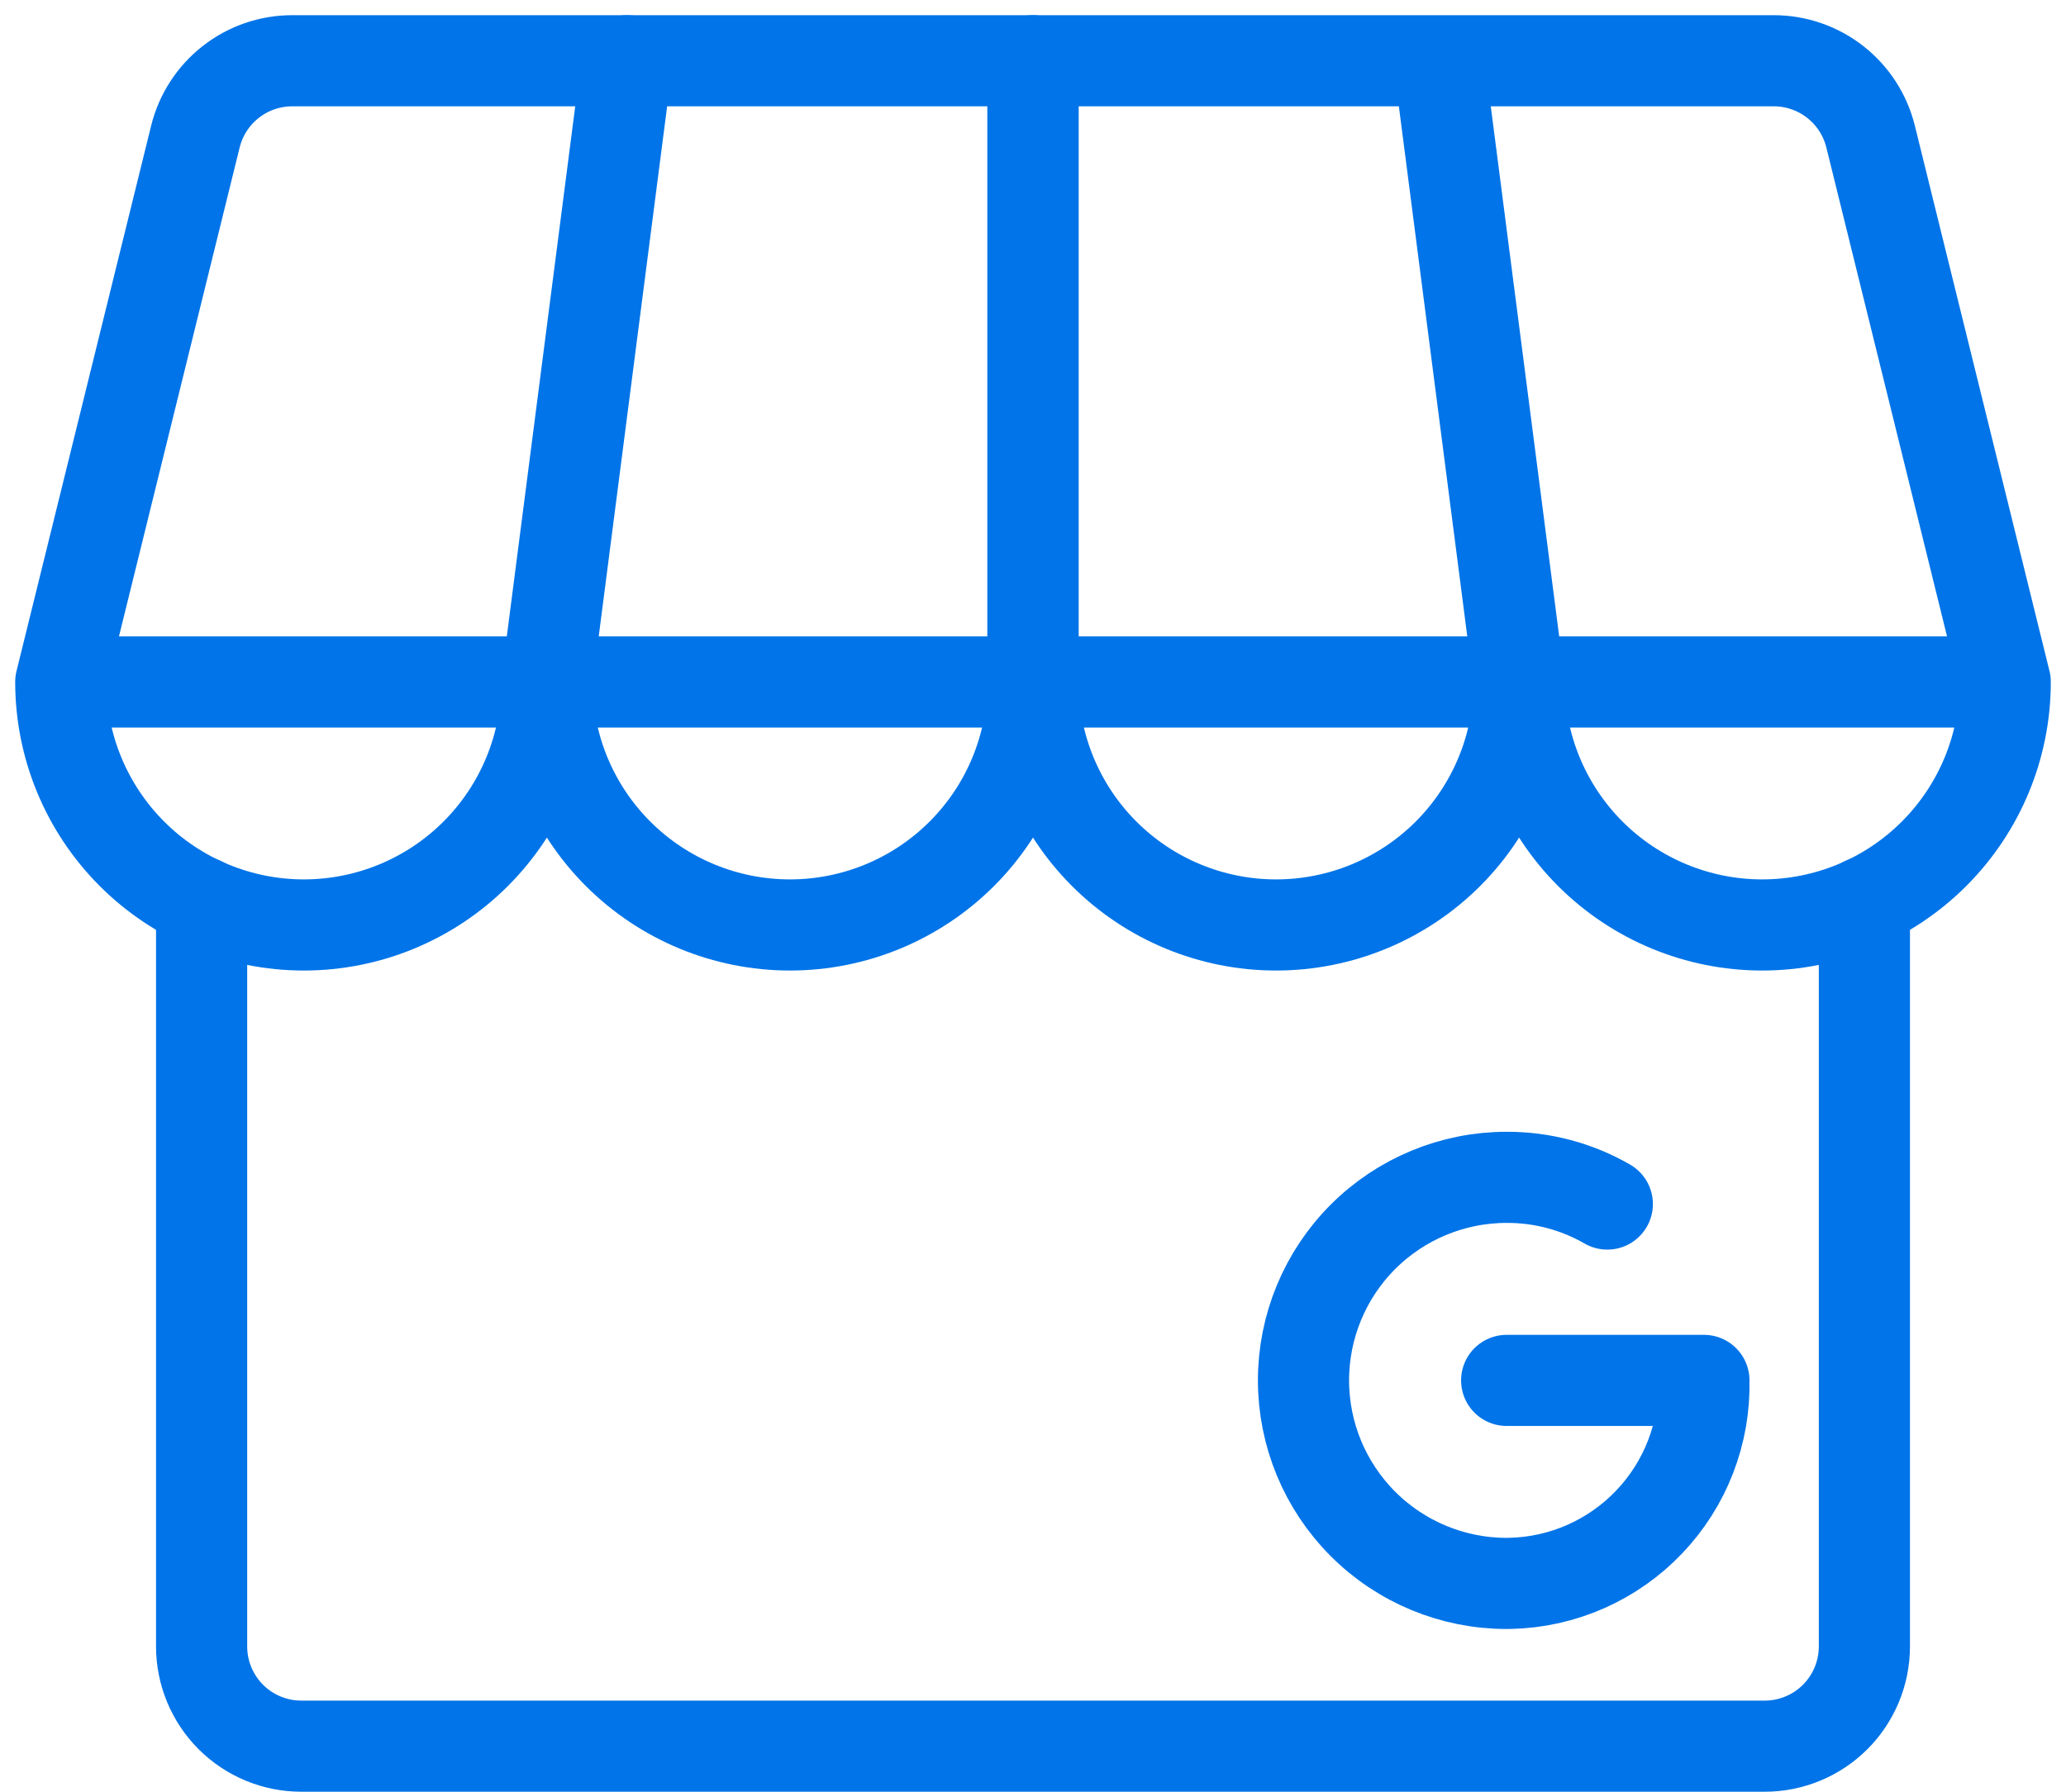
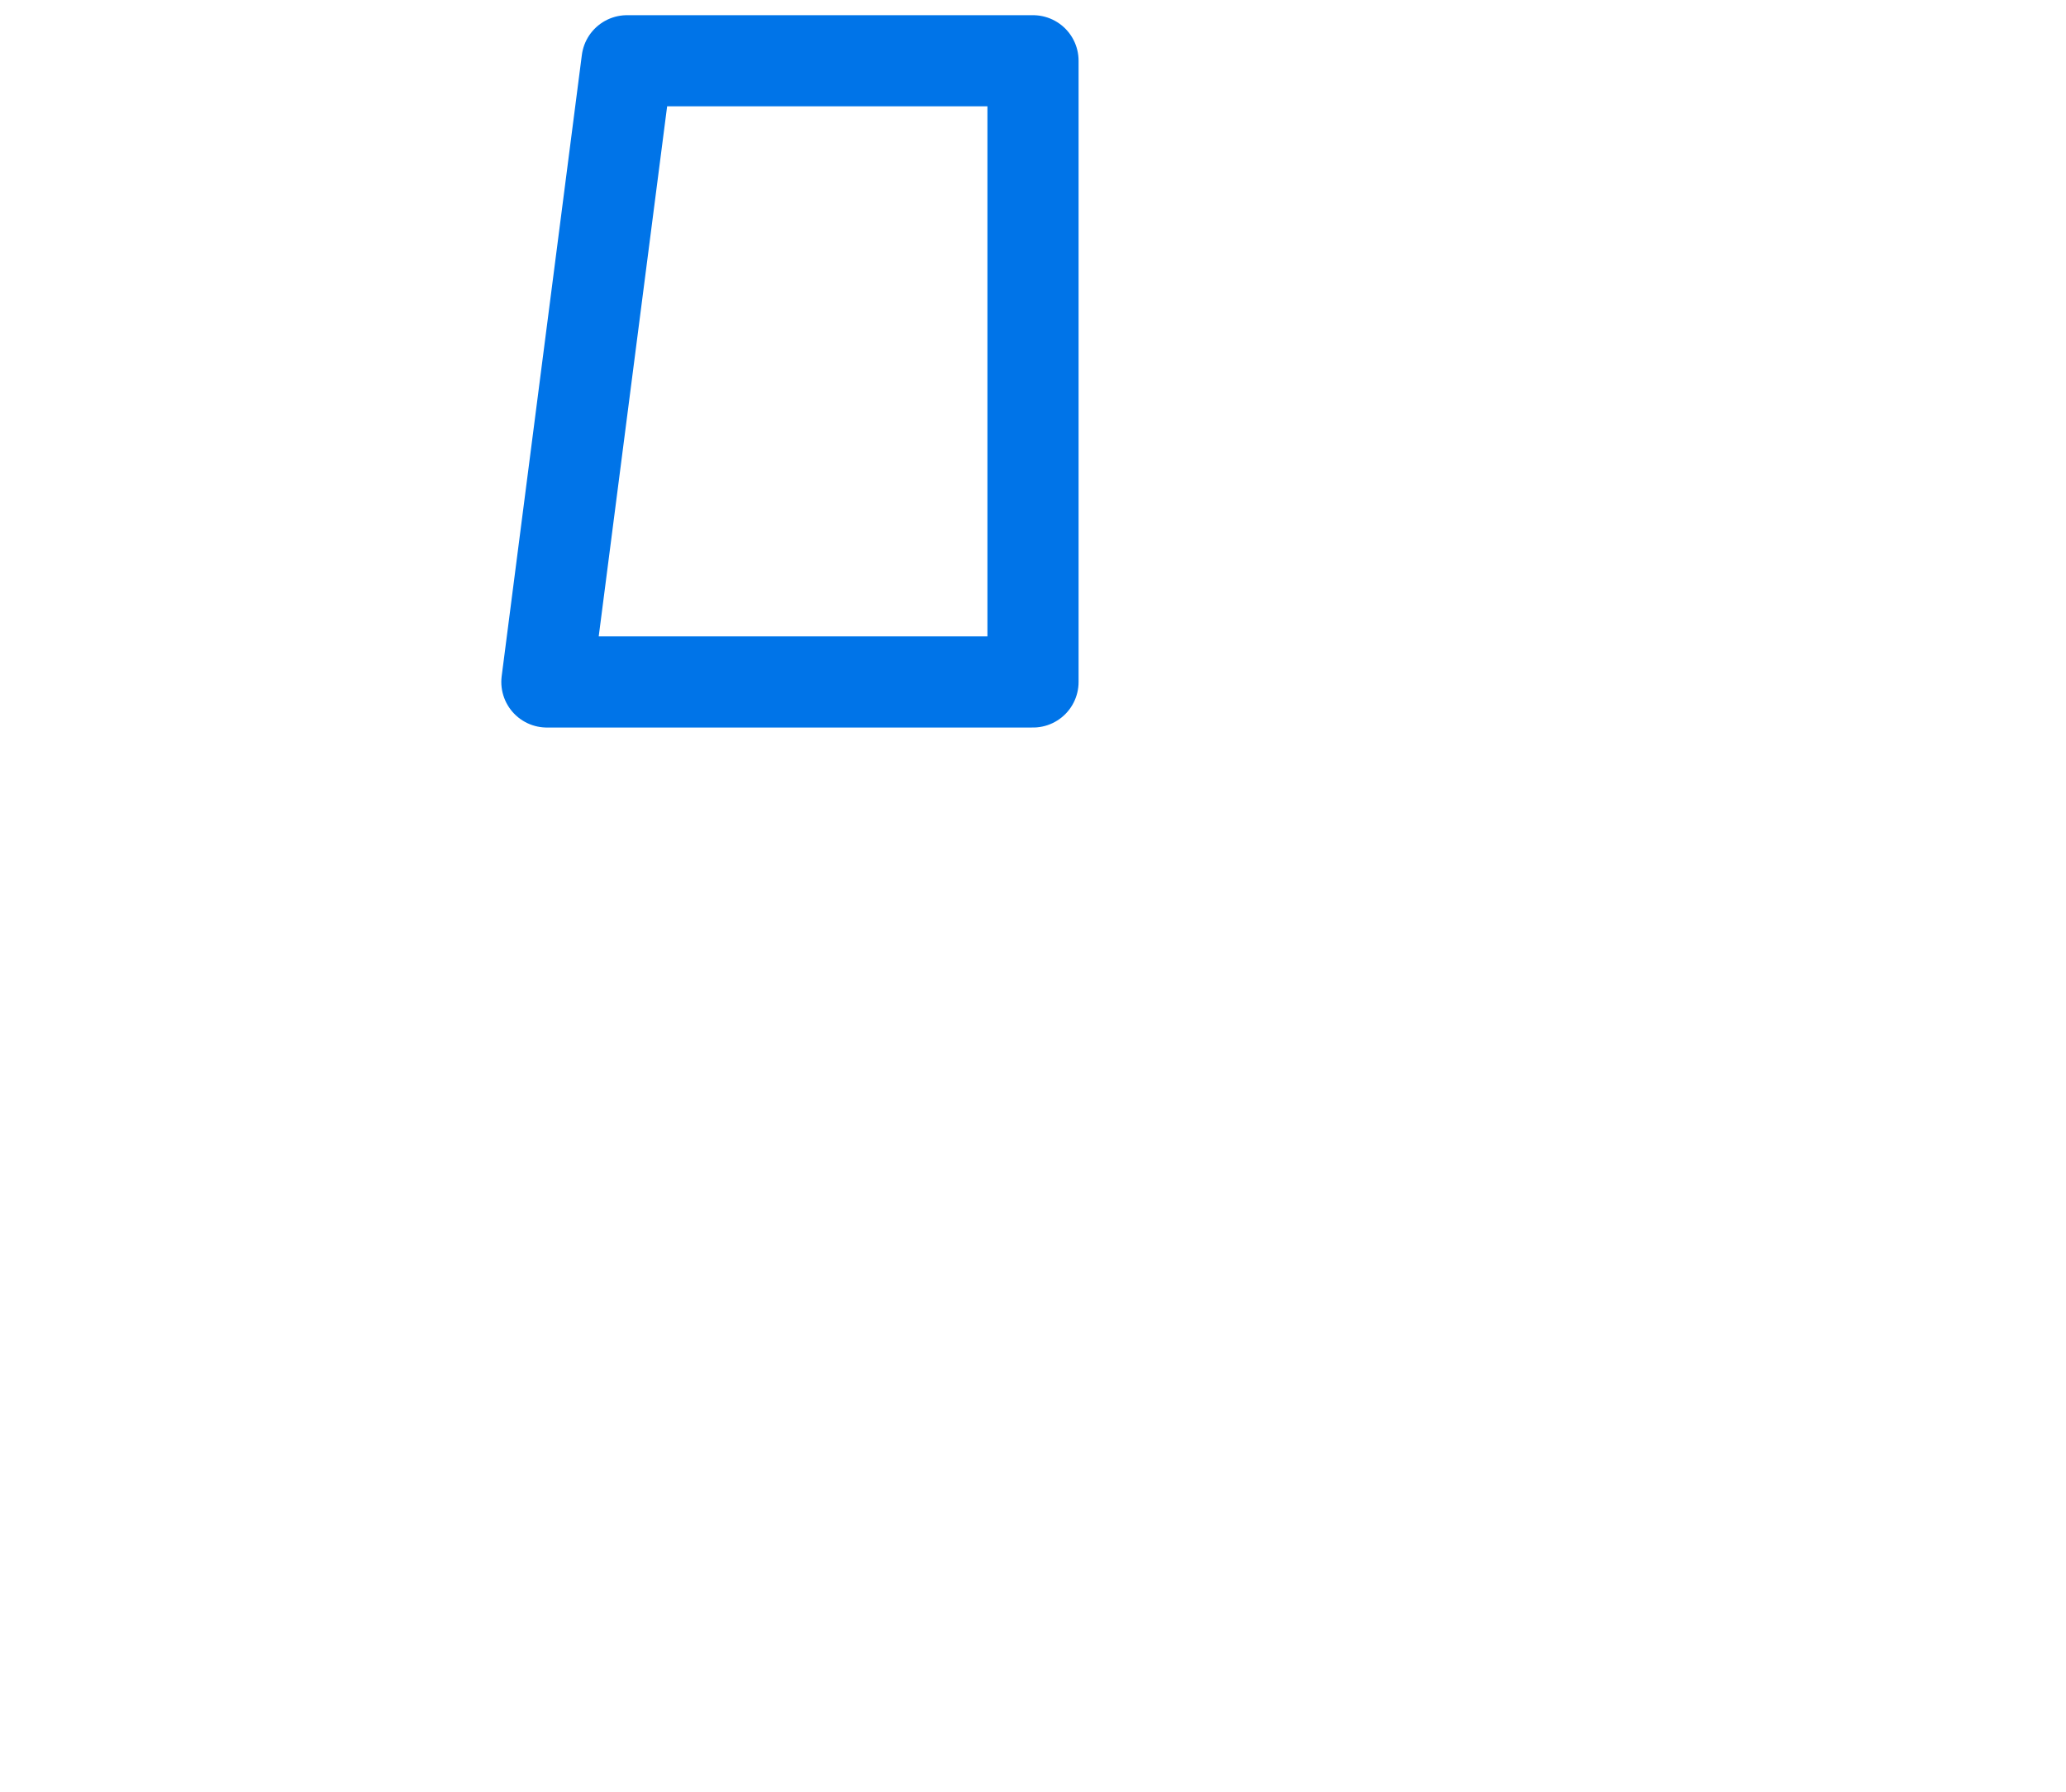
<svg xmlns="http://www.w3.org/2000/svg" width="68" height="59" viewBox="0 0 68 59" fill="none">
  <path d="M18 22.452H34V2H20.639L18 22.452Z" stroke="#0074E8" stroke-width="3" stroke-linecap="round" stroke-linejoin="round" />
-   <path d="M20.639 2H9.618C8.884 2 8.172 2.246 7.595 2.698C7.018 3.15 6.608 3.783 6.432 4.494L2 22.452M2 22.452H18M2 22.452C2 24.574 2.843 26.609 4.343 28.109C5.843 29.609 7.878 30.452 10 30.452C12.122 30.452 14.157 29.609 15.657 28.109C17.157 26.609 18 24.574 18 22.452M18 22.452C18 24.574 18.843 26.609 20.343 28.109C21.843 29.609 23.878 30.452 26 30.452C28.122 30.452 30.157 29.609 31.657 28.109C33.157 26.609 34 24.574 34 22.452M34 22.452H50M34 22.452V2H47.361M34 22.452C34 24.574 34.843 26.609 36.343 28.109C37.843 29.609 39.878 30.452 42 30.452C44.122 30.452 46.157 29.609 47.657 28.109C49.157 26.609 50 24.574 50 22.452M50 22.452L47.361 2M50 22.452H66M50 22.452C50 24.574 50.843 26.609 52.343 28.109C53.843 29.609 55.878 30.452 58 30.452C60.122 30.452 62.157 29.609 63.657 28.109C65.157 26.609 66 24.574 66 22.452M47.361 2H58.382C59.116 2 59.828 2.246 60.405 2.698C60.982 3.15 61.392 3.783 61.568 4.494L66 22.452" stroke="#0074E8" stroke-width="3" stroke-linecap="round" stroke-linejoin="round" />
-   <path d="M6.636 29.705V54.206C6.636 55.076 6.982 55.911 7.597 56.527C8.213 57.142 9.047 57.488 9.918 57.488H58.082C58.953 57.488 59.787 57.142 60.403 56.527C61.018 55.911 61.364 55.076 61.364 54.206V29.705" stroke="#0074E8" stroke-width="3" stroke-linecap="round" stroke-linejoin="round" />
-   <path d="M49.59 45.446H56.082C56.102 46.303 55.954 47.156 55.645 47.955C55.337 48.755 54.873 49.486 54.282 50.106C53.691 50.727 52.983 51.224 52.199 51.572C51.416 51.919 50.571 52.108 49.714 52.128L49.588 52.13C47.815 52.13 46.115 51.426 44.861 50.172C43.608 48.919 42.903 47.218 42.903 45.445C42.903 43.672 43.608 41.972 44.861 40.718C46.115 39.465 47.815 38.761 49.588 38.761C50.751 38.756 51.895 39.059 52.903 39.64" stroke="#0074E8" stroke-width="3" stroke-linecap="round" stroke-linejoin="round" />
</svg>